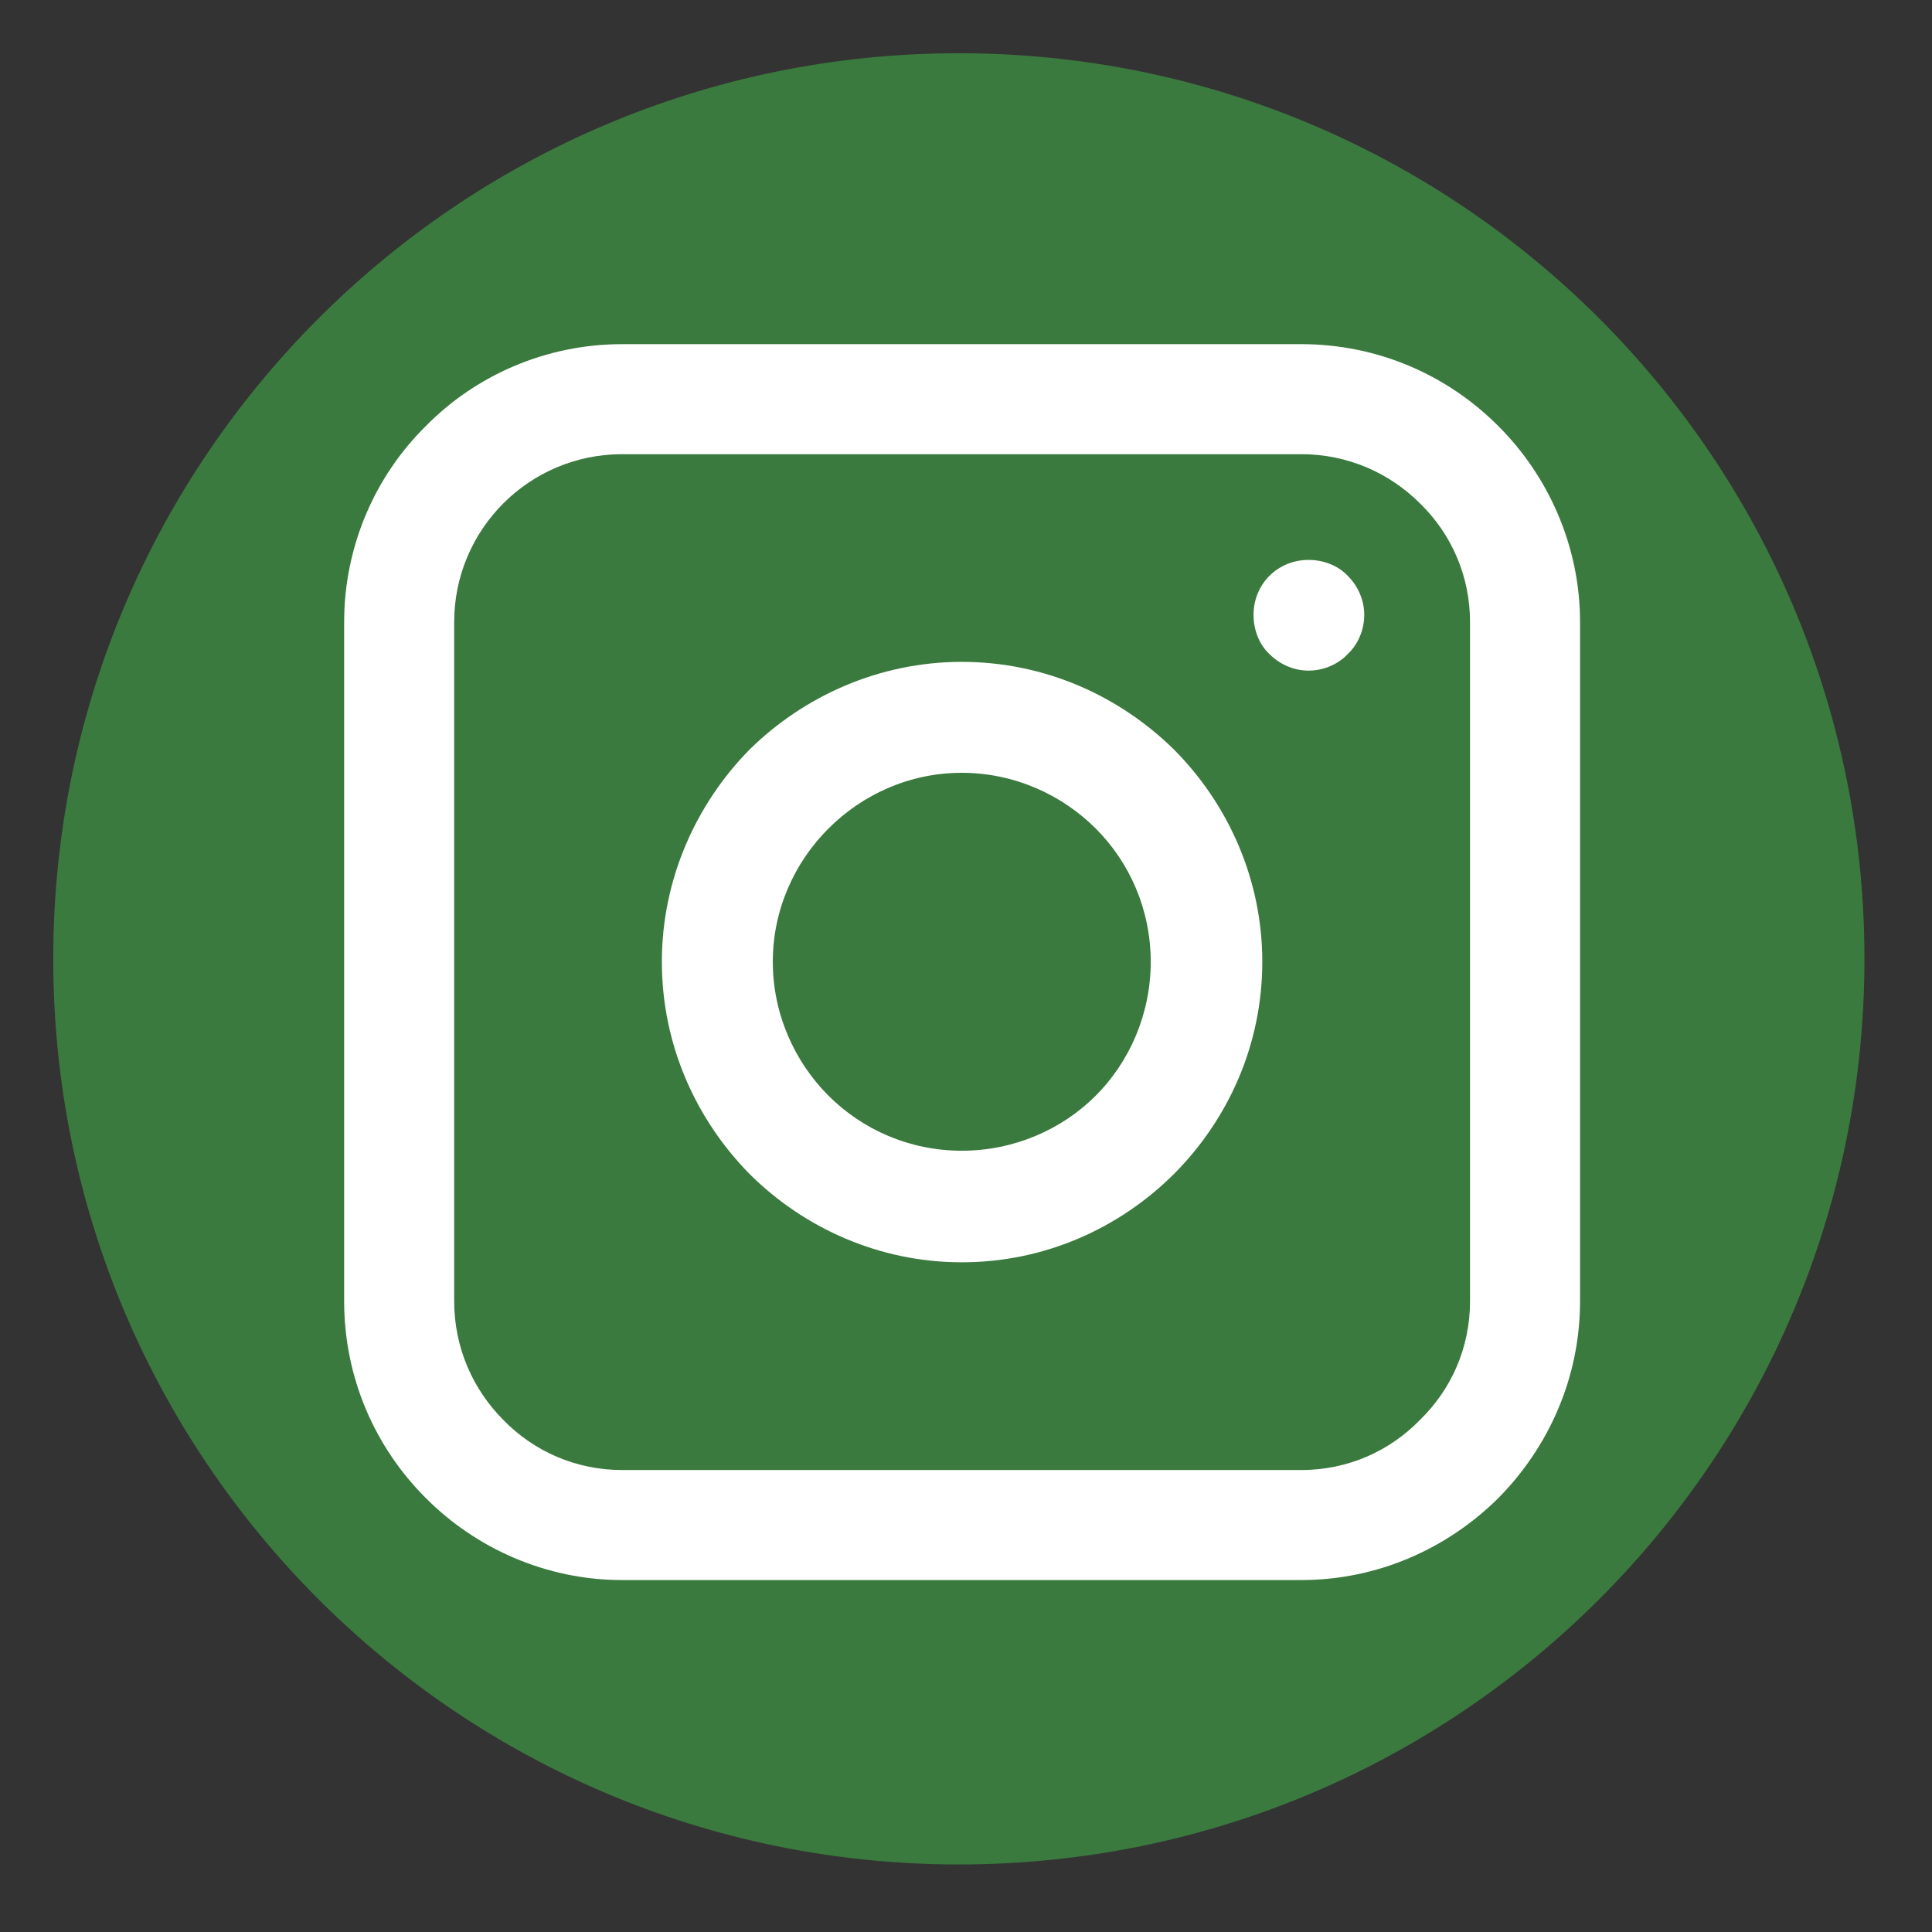
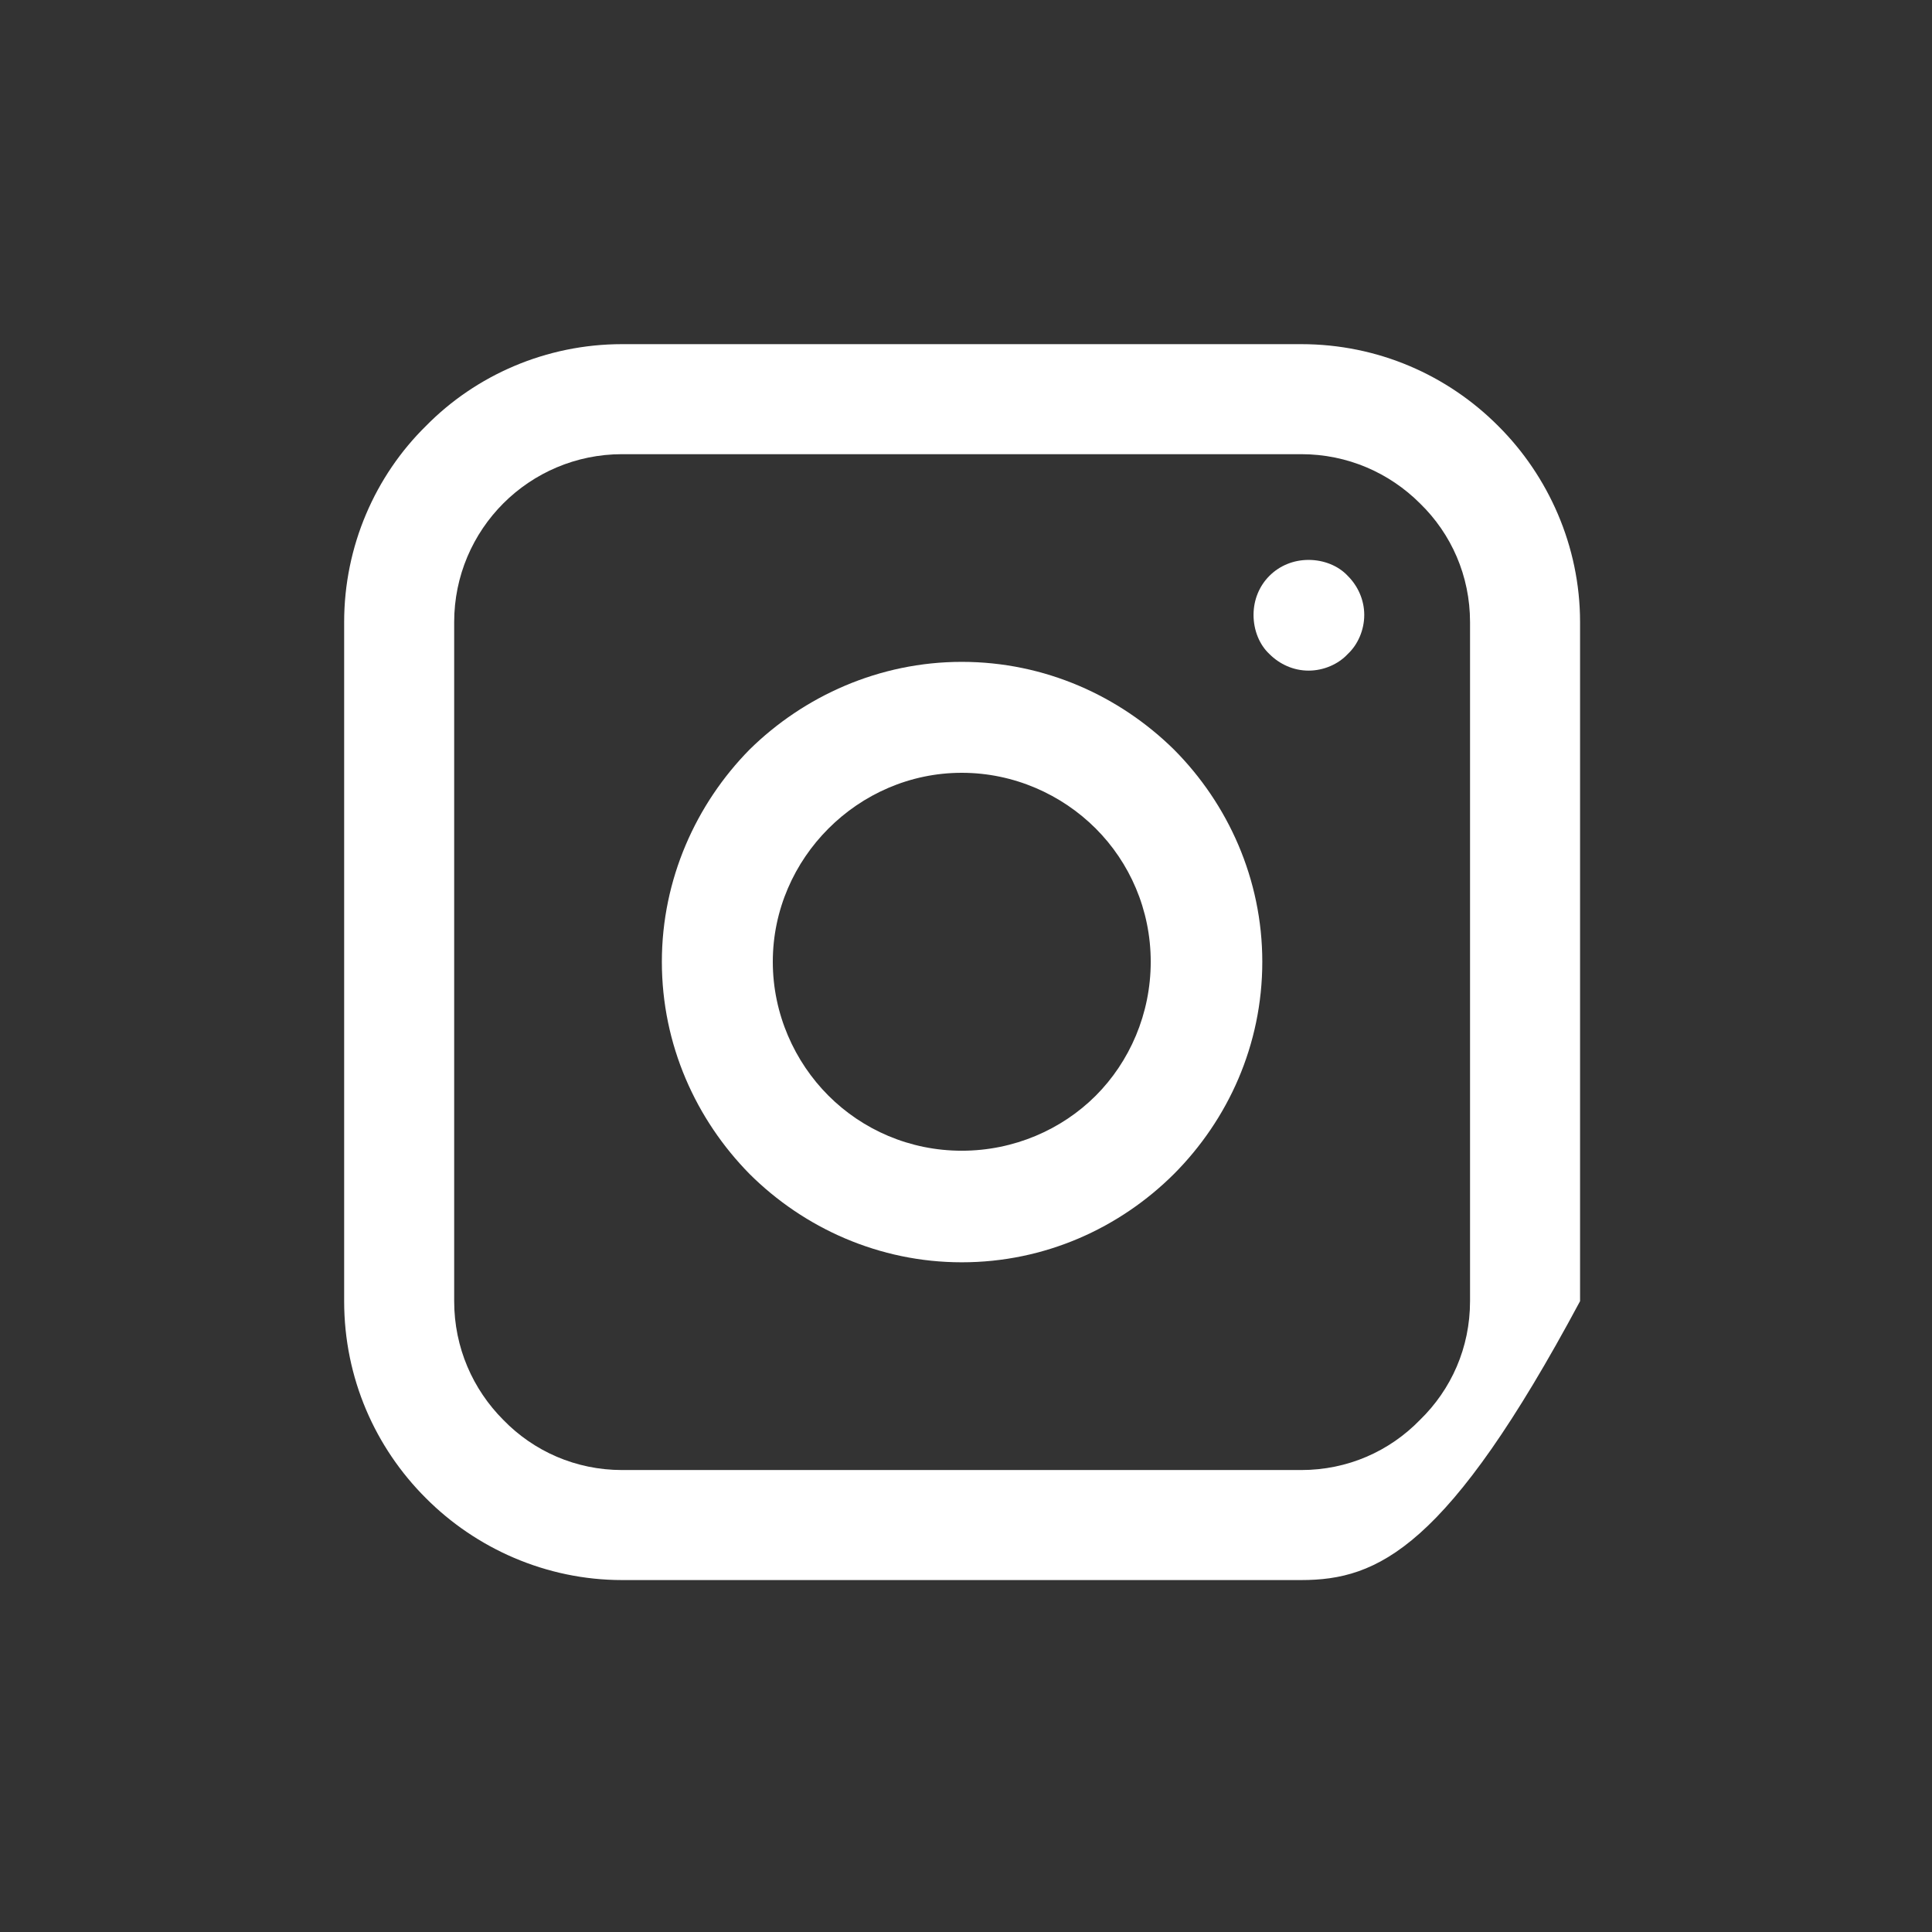
<svg xmlns="http://www.w3.org/2000/svg" width="45" zoomAndPan="magnify" viewBox="0 0 33.75 33.75" height="45" preserveAspectRatio="xMidYMid meet" version="1.2">
  <rect x="0" y="0" width="33.75" height="33.75" fill="#333333" stroke="none" />
  <defs>
    <clipPath id="6c8a811c45">
      <path d="M 0.93 0.93 L 32.57 0.93 L 32.57 32.57 L 0.93 32.57 Z M 0.93 0.93 " />
    </clipPath>
    <clipPath id="0980f07c0f">
      <path d="M 16.75 0.93 C 8.012 0.93 0.93 8.012 0.93 16.75 C 0.93 25.488 8.012 32.57 16.75 32.57 C 25.488 32.57 32.57 25.488 32.57 16.75 C 32.57 8.012 25.488 0.93 16.75 0.93 Z M 16.75 0.93 " />
    </clipPath>
    <clipPath id="a01672a2a4">
-       <path d="M 0.93 0.93 L 32.57 0.93 L 32.57 32.57 L 0.93 32.57 Z M 0.93 0.93 " />
-     </clipPath>
+       </clipPath>
    <clipPath id="f89893c94d">
      <path d="M 16.75 0.93 C 8.012 0.93 0.93 8.012 0.93 16.75 C 0.93 25.488 8.012 32.57 16.75 32.57 C 25.488 32.57 32.57 25.488 32.57 16.75 C 32.57 8.012 25.488 0.93 16.75 0.93 Z M 16.75 0.93 " />
    </clipPath>
    <clipPath id="e5559bec0c">
      <rect x="0" width="33" y="0" height="33" />
    </clipPath>
    <clipPath id="32eea9dc47">
      <path d="M 6.012 6.012 L 27.602 6.012 L 27.602 27.602 L 6.012 27.602 Z M 6.012 6.012 " />
    </clipPath>
  </defs>
  <g id="4bf210e122">
    <g clip-rule="nonzero" clip-path="url(#6c8a811c45)">
      <g clip-rule="nonzero" clip-path="url(#0980f07c0f)">
        <g transform="matrix(1,0,0,1,0,-0)">
          <g clip-path="url(#e5559bec0c)">
            <g clip-rule="nonzero" clip-path="url(#a01672a2a4)">
              <g clip-rule="nonzero" clip-path="url(#f89893c94d)">
                <path style=" stroke:none;fill-rule:nonzero;fill:#3b7a3e;fill-opacity:1;" d="M 0.93 0.93 L 32.57 0.93 L 32.57 32.57 L 0.93 32.57 Z M 0.93 0.93 " />
              </g>
            </g>
          </g>
        </g>
      </g>
    </g>
    <g clip-rule="nonzero" clip-path="url(#32eea9dc47)">
-       <path style=" stroke:none;fill-rule:nonzero;fill:#ffffff;fill-opacity:1;" d="M 10.867 6.012 L 22.73 6.012 C 24.074 6.012 25.289 6.555 26.172 7.441 C 27.047 8.312 27.602 9.539 27.602 10.867 L 27.602 22.73 C 27.602 24.074 27.047 25.289 26.172 26.172 C 25.289 27.047 24.074 27.602 22.73 27.602 L 10.867 27.602 C 9.539 27.602 8.312 27.047 7.441 26.172 C 6.555 25.289 6.012 24.074 6.012 22.73 L 6.012 10.867 C 6.012 9.539 6.555 8.312 7.441 7.441 C 8.312 6.555 9.539 6.012 10.867 6.012 Z M 22.73 7.934 L 10.867 7.934 C 10.059 7.934 9.324 8.262 8.793 8.793 C 8.262 9.324 7.934 10.059 7.934 10.867 L 7.934 22.73 C 7.934 23.543 8.262 24.273 8.793 24.805 C 9.324 25.352 10.059 25.68 10.867 25.68 L 22.73 25.68 C 23.543 25.68 24.273 25.352 24.805 24.805 C 25.352 24.273 25.68 23.543 25.68 22.73 L 25.68 10.867 C 25.68 10.059 25.352 9.324 24.805 8.793 C 24.273 8.262 23.543 7.934 22.73 7.934 Z M 22.73 7.934 " />
+       <path style=" stroke:none;fill-rule:nonzero;fill:#ffffff;fill-opacity:1;" d="M 10.867 6.012 L 22.73 6.012 C 24.074 6.012 25.289 6.555 26.172 7.441 C 27.047 8.312 27.602 9.539 27.602 10.867 L 27.602 22.73 C 25.289 27.047 24.074 27.602 22.73 27.602 L 10.867 27.602 C 9.539 27.602 8.312 27.047 7.441 26.172 C 6.555 25.289 6.012 24.074 6.012 22.73 L 6.012 10.867 C 6.012 9.539 6.555 8.312 7.441 7.441 C 8.312 6.555 9.539 6.012 10.867 6.012 Z M 22.73 7.934 L 10.867 7.934 C 10.059 7.934 9.324 8.262 8.793 8.793 C 8.262 9.324 7.934 10.059 7.934 10.867 L 7.934 22.73 C 7.934 23.543 8.262 24.273 8.793 24.805 C 9.324 25.352 10.059 25.68 10.867 25.68 L 22.73 25.68 C 23.543 25.68 24.273 25.352 24.805 24.805 C 25.352 24.273 25.68 23.543 25.68 22.73 L 25.68 10.867 C 25.68 10.059 25.352 9.324 24.805 8.793 C 24.273 8.262 23.543 7.934 22.73 7.934 Z M 22.73 7.934 " />
    </g>
    <path style=" stroke:none;fill-rule:nonzero;fill:#ffffff;fill-opacity:1;" d="M 22.859 9.781 C 23.125 9.781 23.379 9.883 23.543 10.059 C 23.719 10.234 23.832 10.477 23.832 10.742 C 23.832 11.008 23.719 11.262 23.543 11.426 C 23.379 11.602 23.125 11.715 22.859 11.715 C 22.594 11.715 22.352 11.602 22.176 11.426 C 22 11.262 21.898 11.008 21.898 10.742 C 21.898 10.477 22 10.234 22.176 10.059 C 22.352 9.883 22.594 9.781 22.859 9.781 Z M 22.859 9.781 " />
    <path style=" stroke:none;fill-rule:nonzero;fill:#ffffff;fill-opacity:1;" d="M 16.801 11.562 C 18.254 11.562 19.559 12.16 20.508 13.094 C 21.453 14.043 22.051 15.359 22.051 16.801 C 22.051 18.254 21.453 19.559 20.508 20.508 C 19.559 21.453 18.254 22.051 16.801 22.051 C 15.359 22.051 14.043 21.453 13.094 20.508 C 12.16 19.559 11.562 18.254 11.562 16.801 C 11.562 15.359 12.16 14.043 13.094 13.094 C 14.043 12.16 15.359 11.562 16.801 11.562 Z M 19.141 14.473 C 18.547 13.879 17.711 13.5 16.801 13.5 C 15.891 13.5 15.066 13.879 14.473 14.473 C 13.879 15.066 13.5 15.891 13.5 16.801 C 13.5 17.711 13.879 18.547 14.473 19.141 C 15.066 19.734 15.891 20.102 16.801 20.102 C 17.711 20.102 18.547 19.734 19.141 19.141 C 19.734 18.547 20.102 17.711 20.102 16.801 C 20.102 15.891 19.734 15.066 19.141 14.473 Z M 19.141 14.473 " />
  </g>
</svg>